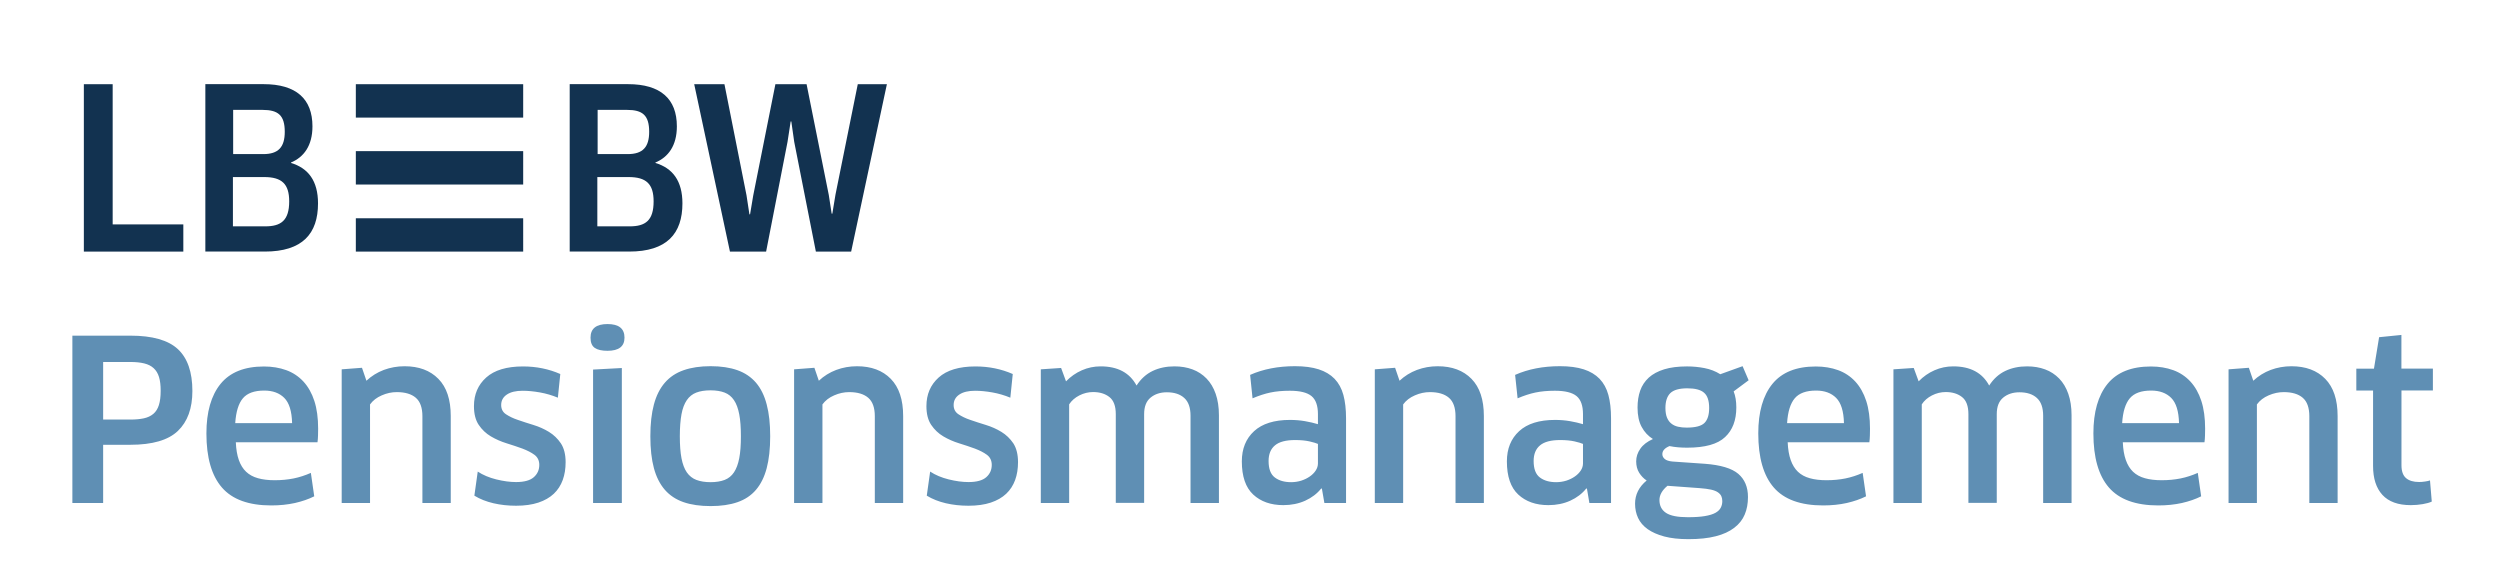
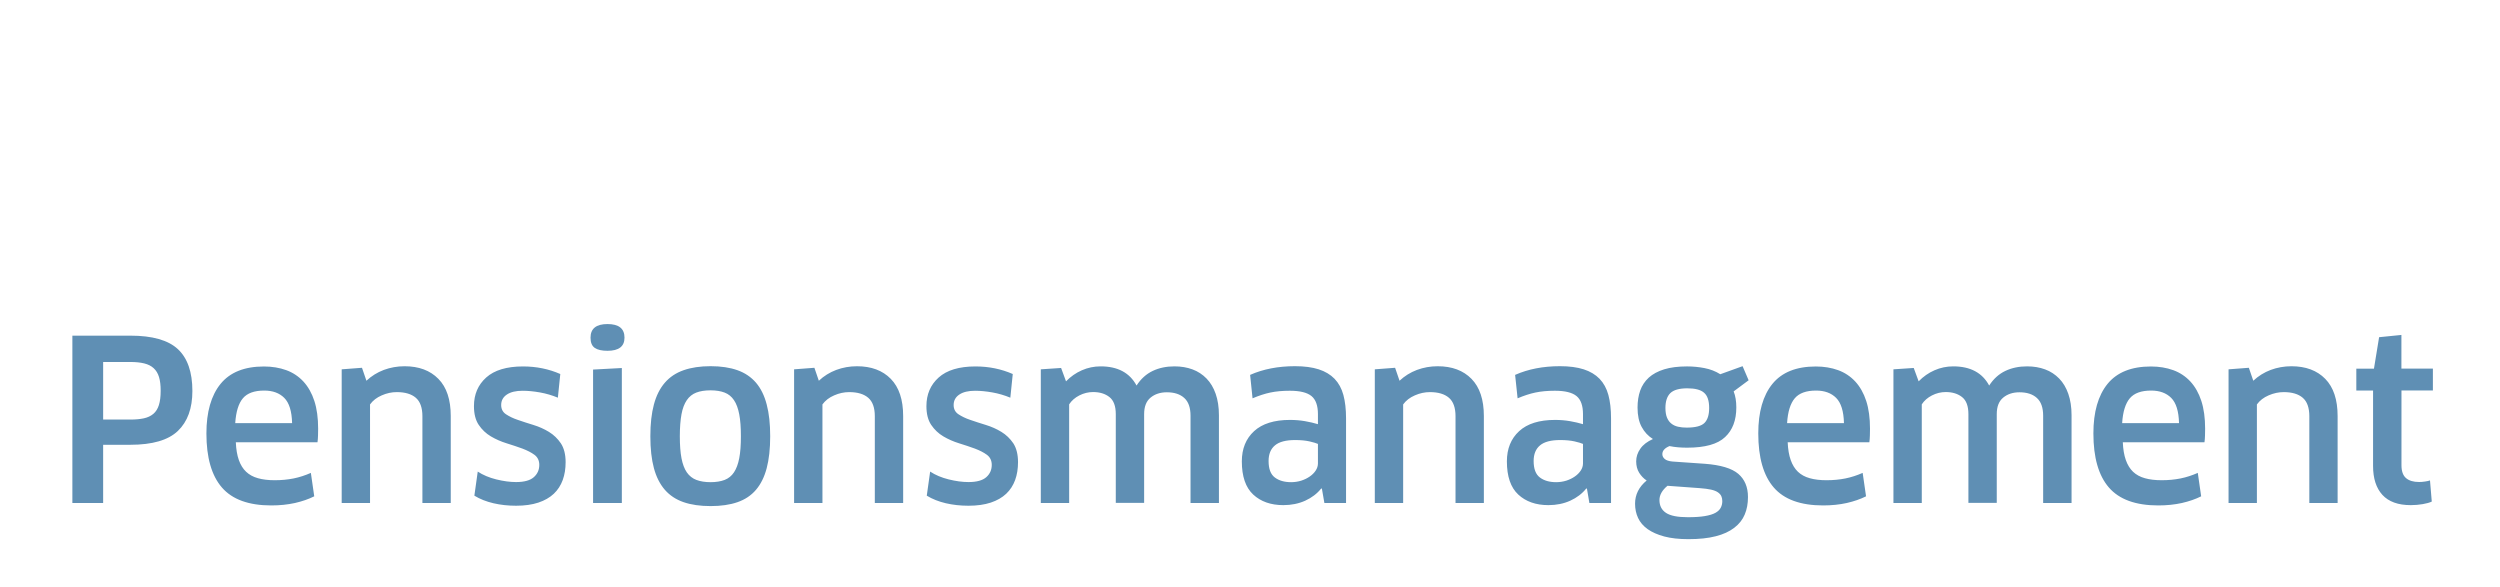
<svg xmlns="http://www.w3.org/2000/svg" version="1.1" x="0px" y="0px" viewBox="0 0 422.46 99.21" style="enable-background:new 0 0 422.46 99.21;" xml:space="preserve">
  <style type="text/css">
	.st0{fill:none;}
	.st1{fill:#123250;}
	.st2{fill:#5F8FB4;}
</style>
  <g id="BoundingBox">
-     <rect y="0" class="st0" width="374.46" height="99.21" />
-   </g>
+     </g>
  <g id="Logo">
-     <path class="st1" d="M88.41,42.52H60.13v-5.64h28.28V42.52z M88.41,25.54H60.13v5.64h28.28V25.54z M88.41,14.23H60.13v5.64h28.28   V14.23z M48.12,22.27c0,2.6-1.09,3.77-3.62,3.77H39.4v-7.47h4.98C46.99,18.57,48.12,19.47,48.12,22.27z M48.87,34.03   c0,3.24-1.4,4.22-4.04,4.22h-5.47v-8.33h5.28C47.63,29.92,48.87,31.09,48.87,34.03z M53.74,34.37c0-3.81-1.66-5.96-4.56-6.83v-0.08   c2.15-0.9,3.62-2.83,3.62-6.11c0-4.64-2.75-7.13-8.26-7.13h-9.84v28.29h10.03C51.14,42.52,53.74,39.46,53.74,34.37z M131.03,14.23   l-3.75,18.82l-0.53,3.17h-0.11l-0.49-3.21l-3.73-18.78h-5.11l6.04,28.29h6.11l3.62-18.55l0.53-3.44h0.11l0.49,3.44l3.66,18.55h5.96   l6.04-28.29h-4.92l-3.77,18.67l-0.53,3.21h-0.11l-0.49-3.17l-3.75-18.71H131.03z M109.7,22.27c0,2.6-1.09,3.77-3.62,3.77h-5.09   v-7.47h4.98C108.57,18.57,109.7,19.47,109.7,22.27z M110.45,34.03c0,3.24-1.39,4.22-4.04,4.22h-5.47v-8.33h5.28   C109.21,29.92,110.45,31.09,110.45,34.03z M115.32,34.37c0-3.81-1.66-5.96-4.56-6.83v-0.08c2.15-0.9,3.62-2.83,3.62-6.11   c0-4.64-2.75-7.13-8.26-7.13h-9.85v28.29h10.03C112.71,42.52,115.32,39.46,115.32,34.37z M19.04,37.92V14.23h-4.87v28.29h16.81   v-4.6H19.04z" />
    <path class="st2" d="M32.51,66.07c0,2.94-0.82,5.19-2.45,6.75c-1.63,1.56-4.31,2.34-8.03,2.34h-4.6V85h-5.2V56.72h9.8   c3.72,0,6.4,0.76,8.03,2.28C31.69,60.52,32.51,62.88,32.51,66.07z M27.15,66.03c0-0.93-0.09-1.7-0.28-2.32   c-0.19-0.62-0.49-1.11-0.9-1.49c-0.41-0.38-0.95-0.65-1.6-0.81c-0.65-0.16-1.43-0.24-2.34-0.24h-4.6v9.73h4.6   c0.88,0,1.64-0.07,2.28-0.21c0.64-0.14,1.17-0.39,1.6-0.75c0.43-0.36,0.74-0.86,0.94-1.49C27.05,67.82,27.15,67.01,27.15,66.03z    M45.85,85.41c-3.82,0-6.6-1.01-8.35-3.03c-1.75-2.02-2.62-5.07-2.62-9.14c0-3.62,0.8-6.41,2.39-8.37c1.6-1.96,4.04-2.94,7.33-2.94   c1.38,0,2.64,0.21,3.77,0.62c1.13,0.41,2.1,1.06,2.9,1.92c0.8,0.87,1.42,1.96,1.85,3.28c0.43,1.32,0.64,2.88,0.64,4.69   c0,0.35-0.01,0.74-0.02,1.15c-0.01,0.41-0.04,0.8-0.09,1.15h-13.8c0.05,1.18,0.22,2.18,0.51,3c0.29,0.82,0.7,1.48,1.23,1.98   c0.53,0.5,1.19,0.87,2,1.09c0.8,0.23,1.75,0.34,2.83,0.34c1.13,0,2.19-0.1,3.19-0.3c0.99-0.2,1.97-0.52,2.92-0.94l0.57,3.96   c-0.96,0.48-2.04,0.85-3.26,1.13C48.61,85.27,47.29,85.41,45.85,85.41z M49.36,71.5c-0.05-2.01-0.49-3.43-1.32-4.26   c-0.83-0.83-1.96-1.24-3.39-1.24c-1.66,0-2.86,0.43-3.6,1.3c-0.74,0.87-1.17,2.27-1.3,4.2H49.36z M71.38,85V70.33   c0-1.43-0.37-2.47-1.11-3.11c-0.74-0.64-1.82-0.96-3.22-0.96c-0.86,0-1.7,0.18-2.54,0.55c-0.84,0.36-1.5,0.87-1.98,1.53V85h-4.79   V62.41l3.43-0.26l0.75,2.19c0.85-0.8,1.83-1.41,2.94-1.83c1.11-0.41,2.27-0.62,3.51-0.62c2.41,0,4.32,0.71,5.71,2.13   c1.4,1.42,2.09,3.51,2.09,6.28V85H71.38z M95.58,78.1c0,1.11-0.16,2.11-0.49,3.02c-0.33,0.9-0.83,1.68-1.51,2.32   c-0.68,0.64-1.55,1.14-2.6,1.49c-1.06,0.35-2.31,0.53-3.77,0.53c-1.36,0-2.63-0.14-3.83-0.42c-1.19-0.28-2.27-0.7-3.22-1.28   l0.57-4.07c0.88,0.58,1.92,1.02,3.13,1.32c1.21,0.3,2.32,0.45,3.35,0.45c1.38,0,2.38-0.28,3-0.83c0.62-0.55,0.92-1.24,0.92-2.07   c0-0.73-0.27-1.29-0.81-1.7c-0.54-0.4-1.23-0.75-2.05-1.06c-0.83-0.3-1.72-0.6-2.66-0.89c-0.94-0.29-1.83-0.68-2.66-1.17   c-0.83-0.49-1.51-1.14-2.05-1.94c-0.54-0.8-0.81-1.86-0.81-3.17c0-1.99,0.69-3.6,2.07-4.84c1.38-1.24,3.46-1.87,6.22-1.87   c2.26,0,4.36,0.43,6.3,1.28l-0.41,4c-0.96-0.4-1.97-0.7-3.04-0.89c-1.07-0.19-2.04-0.28-2.92-0.28c-1.13,0-2.02,0.21-2.66,0.64   c-0.64,0.43-0.96,1.02-0.96,1.77c0,0.68,0.27,1.2,0.81,1.56c0.54,0.36,1.21,0.69,2.02,0.96c0.8,0.28,1.68,0.56,2.62,0.85   s1.82,0.68,2.62,1.17c0.8,0.49,1.48,1.14,2.02,1.94C95.31,75.73,95.58,76.79,95.58,78.1z M105.53,57.06c0,1.48-0.96,2.22-2.87,2.22   c-0.96,0-1.67-0.16-2.15-0.49c-0.48-0.33-0.72-0.9-0.72-1.73c0-1.53,0.96-2.3,2.87-2.3C104.58,54.76,105.53,55.53,105.53,57.06z    M100.22,85V62.45l4.86-0.26V85H100.22z M130.15,73.72c0,2.11-0.2,3.91-0.59,5.39c-0.39,1.48-0.99,2.7-1.81,3.66   c-0.82,0.96-1.86,1.65-3.13,2.09c-1.27,0.44-2.78,0.66-4.54,0.66c-1.76,0-3.28-0.22-4.56-0.66c-1.28-0.44-2.34-1.14-3.17-2.09   c-0.83-0.96-1.45-2.17-1.85-3.66c-0.4-1.48-0.6-3.28-0.6-5.39c0-2.09,0.2-3.88,0.6-5.37c0.4-1.5,1.02-2.72,1.85-3.68   c0.83-0.96,1.88-1.66,3.17-2.11c1.28-0.45,2.8-0.68,4.56-0.68c1.76,0,3.27,0.23,4.54,0.68c1.27,0.45,2.31,1.16,3.13,2.11   c0.82,0.96,1.42,2.18,1.81,3.68C129.96,69.85,130.15,71.64,130.15,73.72z M114.88,73.72c0,1.48,0.09,2.72,0.28,3.71   s0.49,1.79,0.9,2.39c0.42,0.6,0.96,1.03,1.62,1.28c0.67,0.25,1.46,0.38,2.39,0.38c0.93,0,1.72-0.13,2.38-0.38   c0.65-0.25,1.18-0.68,1.58-1.28c0.4-0.6,0.7-1.4,0.89-2.39s0.28-2.23,0.28-3.71c0-1.48-0.09-2.72-0.28-3.71   c-0.19-0.99-0.48-1.79-0.89-2.39c-0.4-0.6-0.93-1.03-1.58-1.28c-0.65-0.25-1.45-0.38-2.38-0.38c-0.95,0-1.76,0.13-2.41,0.38   c-0.65,0.25-1.19,0.68-1.6,1.28c-0.41,0.6-0.72,1.4-0.9,2.39C114.98,71,114.88,72.24,114.88,73.72z M147.83,85V70.33   c0-1.43-0.37-2.47-1.11-3.11c-0.74-0.64-1.82-0.96-3.22-0.96c-0.85,0-1.7,0.18-2.54,0.55c-0.84,0.36-1.5,0.87-1.98,1.53V85h-4.79   V62.41l3.43-0.26l0.75,2.19c0.85-0.8,1.83-1.41,2.94-1.83c1.11-0.41,2.27-0.62,3.51-0.62c2.41,0,4.32,0.71,5.71,2.13   c1.39,1.42,2.09,3.51,2.09,6.28V85H147.83z M172.03,78.1c0,1.11-0.16,2.11-0.49,3.02c-0.33,0.9-0.83,1.68-1.51,2.32   c-0.68,0.64-1.55,1.14-2.6,1.49c-1.06,0.35-2.31,0.53-3.77,0.53c-1.36,0-2.63-0.14-3.83-0.42c-1.19-0.28-2.27-0.7-3.22-1.28   l0.57-4.07c0.88,0.58,1.92,1.02,3.13,1.32c1.21,0.3,2.32,0.45,3.36,0.45c1.38,0,2.38-0.28,3-0.83c0.62-0.55,0.92-1.24,0.92-2.07   c0-0.73-0.27-1.29-0.81-1.7c-0.54-0.4-1.23-0.75-2.05-1.06c-0.83-0.3-1.72-0.6-2.66-0.89c-0.94-0.29-1.83-0.68-2.66-1.17   c-0.83-0.49-1.51-1.14-2.05-1.94c-0.54-0.8-0.81-1.86-0.81-3.17c0-1.99,0.69-3.6,2.07-4.84c1.38-1.24,3.46-1.87,6.22-1.87   c2.26,0,4.36,0.43,6.3,1.28l-0.41,4c-0.96-0.4-1.97-0.7-3.04-0.89c-1.07-0.19-2.04-0.28-2.92-0.28c-1.13,0-2.02,0.21-2.66,0.64   c-0.64,0.43-0.96,1.02-0.96,1.77c0,0.68,0.27,1.2,0.81,1.56c0.54,0.36,1.21,0.69,2.02,0.96c0.8,0.28,1.68,0.56,2.62,0.85   c0.94,0.29,1.82,0.68,2.62,1.17c0.8,0.49,1.48,1.14,2.02,1.94C171.76,75.73,172.03,76.79,172.03,78.1z M201.18,85V70.25   c0-1.36-0.35-2.36-1.06-3c-0.7-0.64-1.68-0.96-2.94-0.96c-1.11,0-2.02,0.3-2.75,0.9c-0.73,0.6-1.09,1.53-1.09,2.79v15h-4.79v-15   c0-1.36-0.36-2.32-1.07-2.88c-0.72-0.57-1.64-0.85-2.77-0.85c-0.8,0-1.58,0.19-2.32,0.57c-0.74,0.38-1.31,0.88-1.72,1.51V85h-4.79   V62.41l3.43-0.23l0.83,2.26c0.78-0.8,1.67-1.43,2.68-1.87c1-0.44,2.06-0.66,3.17-0.66c2.89,0,4.91,1.08,6.07,3.24   c0.73-1.13,1.64-1.95,2.73-2.47c1.09-0.52,2.32-0.77,3.68-0.77c1.11,0,2.12,0.17,3.04,0.51c0.92,0.34,1.71,0.86,2.38,1.55   c0.67,0.69,1.18,1.55,1.54,2.58c0.36,1.03,0.55,2.24,0.55,3.62V85H201.18z M223.38,82.58l-0.11-0.04c-0.7,0.88-1.61,1.57-2.71,2.07   c-1.11,0.5-2.34,0.75-3.7,0.75c-2.11,0-3.81-0.6-5.09-1.79c-1.28-1.19-1.92-3.06-1.92-5.6c0-2.14,0.69-3.84,2.07-5.11   c1.38-1.27,3.41-1.9,6.07-1.9c0.88,0,1.72,0.07,2.53,0.21c0.8,0.14,1.53,0.31,2.19,0.51v-1.7c0-1.43-0.36-2.45-1.09-3.05   c-0.73-0.6-1.95-0.9-3.66-0.9c-1.23,0-2.33,0.1-3.28,0.3c-0.96,0.2-1.96,0.53-3.02,0.98l-0.41-3.96c2.21-0.98,4.74-1.47,7.58-1.47   c1.58,0,2.92,0.18,4.01,0.53c1.09,0.35,1.99,0.89,2.68,1.6c0.69,0.72,1.19,1.63,1.49,2.73c0.3,1.11,0.45,2.43,0.45,3.96V85h-3.66   L223.38,82.58z M222.7,75.01c-0.28-0.13-0.75-0.26-1.41-0.42c-0.67-0.15-1.48-0.23-2.43-0.23c-1.56,0-2.7,0.3-3.41,0.9   c-0.72,0.6-1.08,1.48-1.08,2.64c0,1.33,0.35,2.26,1.06,2.79c0.7,0.53,1.62,0.79,2.75,0.79c0.6,0,1.17-0.09,1.72-0.26   c0.54-0.18,1.02-0.41,1.43-0.7c0.42-0.29,0.75-0.62,1-1c0.25-0.38,0.38-0.78,0.38-1.21V75.01z M245.96,85V70.33   c0-1.43-0.37-2.47-1.11-3.11c-0.74-0.64-1.82-0.96-3.22-0.96c-0.85,0-1.7,0.18-2.54,0.55c-0.84,0.36-1.5,0.87-1.98,1.53V85h-4.79   V62.41l3.43-0.26l0.75,2.19c0.85-0.8,1.83-1.41,2.94-1.83c1.11-0.41,2.27-0.62,3.51-0.62c2.41,0,4.32,0.71,5.71,2.13   c1.39,1.42,2.09,3.51,2.09,6.28V85H245.96z M268.17,82.58l-0.11-0.04c-0.7,0.88-1.61,1.57-2.71,2.07c-1.11,0.5-2.34,0.75-3.7,0.75   c-2.11,0-3.81-0.6-5.09-1.79c-1.28-1.19-1.92-3.06-1.92-5.6c0-2.14,0.69-3.84,2.07-5.11c1.38-1.27,3.41-1.9,6.07-1.9   c0.88,0,1.72,0.07,2.53,0.21c0.8,0.14,1.53,0.31,2.19,0.51v-1.7c0-1.43-0.36-2.45-1.09-3.05c-0.73-0.6-1.95-0.9-3.66-0.9   c-1.23,0-2.33,0.1-3.28,0.3c-0.96,0.2-1.96,0.53-3.02,0.98l-0.42-3.96c2.21-0.98,4.74-1.47,7.58-1.47c1.58,0,2.92,0.18,4.01,0.53   c1.09,0.35,1.99,0.89,2.68,1.6c0.69,0.72,1.19,1.63,1.49,2.73c0.3,1.11,0.45,2.43,0.45,3.96V85h-3.66L268.17,82.58z M267.49,75.01   c-0.28-0.13-0.75-0.26-1.41-0.42c-0.67-0.15-1.48-0.23-2.43-0.23c-1.56,0-2.7,0.3-3.41,0.9c-0.72,0.6-1.08,1.48-1.08,2.64   c0,1.33,0.35,2.26,1.06,2.79c0.7,0.53,1.62,0.79,2.75,0.79c0.6,0,1.17-0.09,1.72-0.26c0.54-0.18,1.02-0.41,1.43-0.7   c0.42-0.29,0.75-0.62,1-1c0.25-0.38,0.38-0.78,0.38-1.21V75.01z M285.1,75.65c-0.5,0-1.01-0.02-1.51-0.06   c-0.5-0.04-0.99-0.11-1.47-0.21c-0.8,0.33-1.21,0.78-1.21,1.36c0,0.33,0.14,0.6,0.41,0.83c0.28,0.23,0.7,0.36,1.28,0.42l5.47,0.38   c2.69,0.2,4.58,0.77,5.67,1.7c1.09,0.93,1.64,2.24,1.64,3.92c0,1.11-0.18,2.09-0.55,2.96c-0.36,0.87-0.96,1.62-1.77,2.24   c-0.82,0.63-1.86,1.11-3.13,1.43c-1.27,0.33-2.81,0.49-4.62,0.49c-1.58,0-2.94-0.15-4.07-0.45c-1.13-0.3-2.07-0.72-2.81-1.24   c-0.74-0.53-1.28-1.16-1.62-1.89c-0.34-0.73-0.51-1.53-0.51-2.41c0-1.53,0.65-2.84,1.96-3.92c-0.5-0.33-0.92-0.76-1.26-1.3   c-0.34-0.54-0.51-1.19-0.51-1.94c0-0.75,0.23-1.46,0.7-2.13c0.46-0.67,1.17-1.21,2.13-1.64c-0.8-0.5-1.44-1.18-1.9-2.04   c-0.47-0.85-0.7-1.95-0.7-3.28c0-1.06,0.15-2.01,0.45-2.87c0.3-0.85,0.79-1.58,1.45-2.19c0.67-0.6,1.53-1.07,2.6-1.4   c1.07-0.33,2.36-0.49,3.86-0.49c0.98,0,1.96,0.09,2.94,0.28c0.98,0.19,1.87,0.53,2.68,1.04l3.77-1.36l1.02,2.38l-2.53,1.88   c0.3,0.75,0.45,1.66,0.45,2.71c0,2.16-0.63,3.83-1.9,5.01C290.25,75.06,288.11,75.65,285.1,75.65z M281.78,82.09   c-0.91,0.75-1.36,1.56-1.36,2.41c0,0.96,0.37,1.68,1.11,2.17c0.74,0.49,1.97,0.73,3.68,0.73c1.16,0,2.12-0.06,2.88-0.19   c0.77-0.13,1.36-0.31,1.79-0.55c0.43-0.24,0.73-0.53,0.9-0.87c0.18-0.34,0.26-0.71,0.26-1.11c0-0.33-0.06-0.61-0.17-0.85   c-0.11-0.24-0.31-0.45-0.58-0.64c-0.28-0.19-0.66-0.34-1.15-0.45c-0.49-0.11-1.13-0.19-1.9-0.25L281.78,82.09z M285.13,65.62   c-1.36,0-2.31,0.27-2.87,0.81c-0.55,0.54-0.83,1.38-0.83,2.51c0,0.65,0.09,1.19,0.26,1.62c0.18,0.43,0.42,0.77,0.74,1.02   c0.31,0.25,0.69,0.43,1.13,0.53c0.44,0.1,0.92,0.15,1.45,0.15c1.48,0,2.49-0.26,3.02-0.79c0.53-0.53,0.79-1.37,0.79-2.53   c0-1.23-0.29-2.09-0.87-2.58C287.38,65.86,286.44,65.62,285.13,65.62z M308.09,85.41c-3.82,0-6.6-1.01-8.35-3.03   c-1.75-2.02-2.62-5.07-2.62-9.14c0-3.62,0.8-6.41,2.39-8.37c1.6-1.96,4.04-2.94,7.33-2.94c1.38,0,2.64,0.21,3.77,0.62   c1.13,0.41,2.1,1.06,2.9,1.92c0.8,0.87,1.42,1.96,1.85,3.28c0.43,1.32,0.64,2.88,0.64,4.69c0,0.35-0.01,0.74-0.02,1.15   c-0.01,0.41-0.04,0.8-0.09,1.15h-13.8c0.05,1.18,0.22,2.18,0.51,3c0.29,0.82,0.7,1.48,1.22,1.98c0.53,0.5,1.19,0.87,2,1.09   c0.8,0.23,1.75,0.34,2.83,0.34c1.13,0,2.19-0.1,3.19-0.3c0.99-0.2,1.97-0.52,2.92-0.94l0.57,3.96c-0.96,0.48-2.04,0.85-3.26,1.13   C310.85,85.27,309.53,85.41,308.09,85.41z M311.6,71.5c-0.05-2.01-0.49-3.43-1.32-4.26c-0.83-0.83-1.96-1.24-3.39-1.24   c-1.66,0-2.86,0.43-3.6,1.3c-0.74,0.87-1.18,2.27-1.3,4.2H311.6z M345.26,85V70.25c0-1.36-0.35-2.36-1.06-3   c-0.7-0.64-1.68-0.96-2.94-0.96c-1.11,0-2.02,0.3-2.75,0.9c-0.73,0.6-1.09,1.53-1.09,2.79v15h-4.79v-15c0-1.36-0.36-2.32-1.07-2.88   c-0.72-0.57-1.64-0.85-2.77-0.85c-0.8,0-1.58,0.19-2.32,0.57c-0.74,0.38-1.31,0.88-1.72,1.51V85h-4.79V62.41l3.43-0.23l0.83,2.26   c0.78-0.8,1.67-1.43,2.68-1.87c1-0.44,2.06-0.66,3.17-0.66c2.89,0,4.91,1.08,6.07,3.24c0.73-1.13,1.64-1.95,2.73-2.47   c1.09-0.52,2.32-0.77,3.68-0.77c1.11,0,2.12,0.17,3.04,0.51c0.92,0.34,1.71,0.86,2.38,1.55c0.67,0.69,1.18,1.55,1.54,2.58   c0.36,1.03,0.55,2.24,0.55,3.62V85H345.26z M364.72,85.41c-3.82,0-6.6-1.01-8.35-3.03c-1.75-2.02-2.62-5.07-2.62-9.14   c0-3.62,0.8-6.41,2.39-8.37c1.6-1.96,4.04-2.94,7.33-2.94c1.38,0,2.64,0.21,3.77,0.62c1.13,0.41,2.1,1.06,2.9,1.92   c0.8,0.87,1.42,1.96,1.85,3.28c0.43,1.32,0.64,2.88,0.64,4.69c0,0.35-0.01,0.74-0.02,1.15c-0.01,0.41-0.04,0.8-0.09,1.15h-13.8   c0.05,1.18,0.22,2.18,0.51,3c0.29,0.82,0.7,1.48,1.22,1.98c0.53,0.5,1.19,0.87,2,1.09c0.8,0.23,1.75,0.34,2.83,0.34   c1.13,0,2.19-0.1,3.19-0.3c0.99-0.2,1.97-0.52,2.92-0.94l0.57,3.96c-0.96,0.48-2.04,0.85-3.26,1.13   C367.48,85.27,366.15,85.41,364.72,85.41z M368.22,71.5c-0.05-2.01-0.49-3.43-1.32-4.26c-0.83-0.83-1.96-1.24-3.39-1.24   c-1.66,0-2.86,0.43-3.6,1.3c-0.74,0.87-1.18,2.27-1.3,4.2H368.22z M390.24,85V70.33c0-1.43-0.37-2.47-1.11-3.11   c-0.74-0.64-1.82-0.96-3.22-0.96c-0.85,0-1.7,0.18-2.55,0.55c-0.84,0.36-1.5,0.87-1.98,1.53V85h-4.79V62.41l3.43-0.26l0.75,2.19   c0.85-0.8,1.83-1.41,2.94-1.83c1.11-0.41,2.27-0.62,3.51-0.62c2.41,0,4.32,0.71,5.71,2.13c1.39,1.42,2.09,3.51,2.09,6.28V85H390.24   z M405.81,65.99v12.63c0,1.01,0.26,1.73,0.77,2.17c0.51,0.44,1.25,0.66,2.2,0.66c0.3,0,0.63-0.02,1-0.08   c0.36-0.05,0.65-0.11,0.85-0.19l0.3,3.58c-0.38,0.18-0.89,0.32-1.53,0.43c-0.64,0.11-1.31,0.17-2.02,0.17   c-2.14,0-3.73-0.58-4.79-1.73c-1.06-1.16-1.58-2.79-1.58-4.9V65.99h-2.83V62.3h2.98l0.87-5.32l3.77-0.38v5.69h5.32v3.69H405.81z" />
  </g>
</svg>